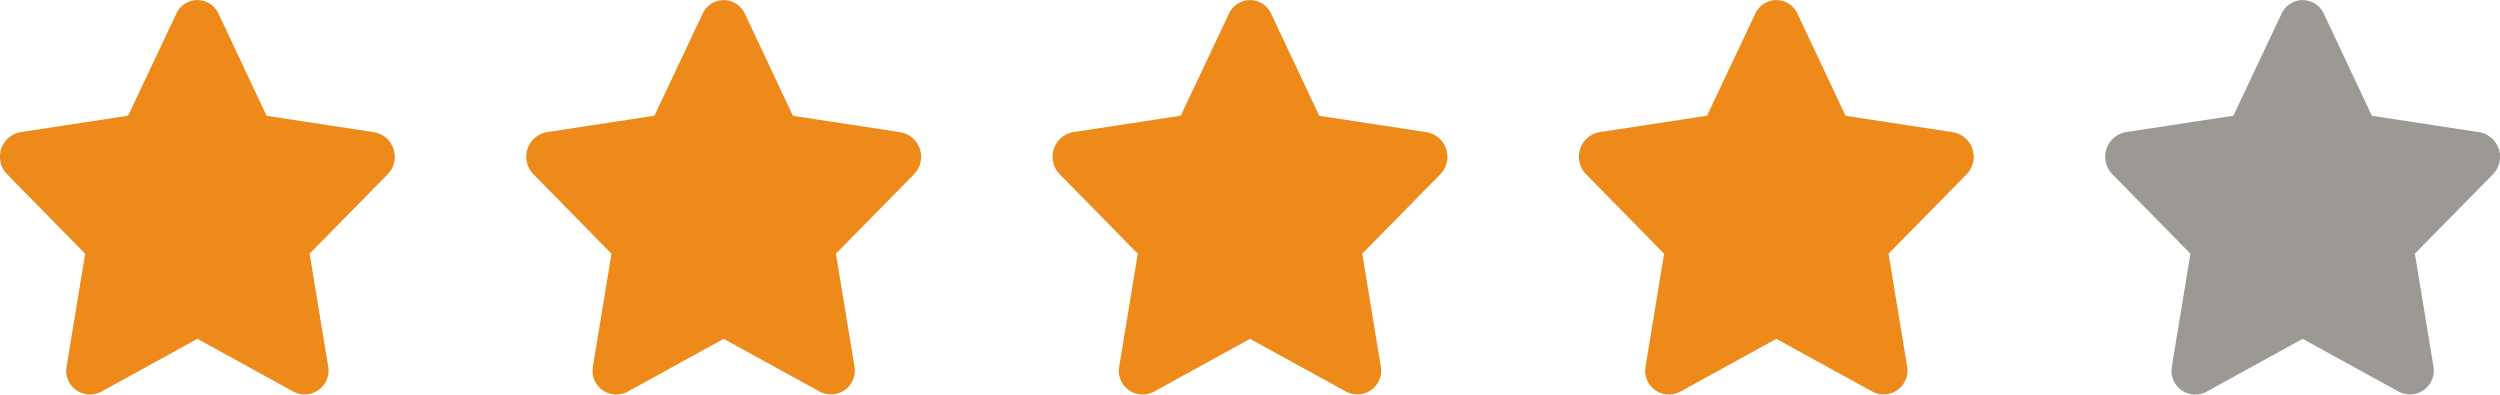
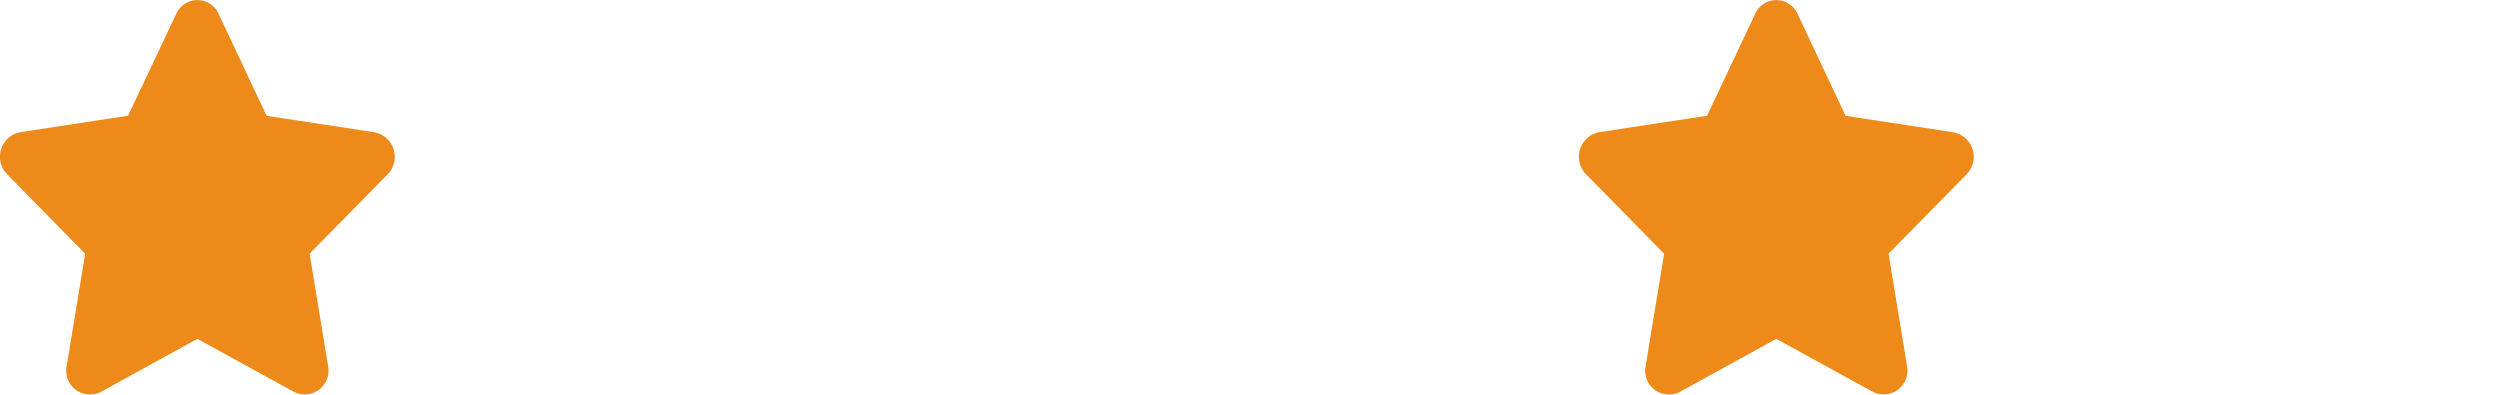
<svg xmlns="http://www.w3.org/2000/svg" width="76" height="12" viewBox="0 0 76 12">
  <g id="rate-4" transform="translate(-825.441 -3135.999)">
-     <path id="Icon_awesome-star" data-name="Icon awesome-star" d="M6.8.417l-1.465,3.1-3.277.5a.76.76,0,0,0-.4,1.28L4.03,7.712l-.561,3.41a.724.724,0,0,0,1.041.79L7.441,10.3l2.932,1.61a.725.725,0,0,0,1.041-.79l-.561-3.41L13.224,5.3a.76.76,0,0,0-.4-1.28l-3.277-.5L8.085.417A.705.705,0,0,0,6.8.417Z" transform="translate(888 3136)" fill="#9c9894" />
-     <path id="Icon_awesome-star-2" data-name="Icon awesome-star" d="M6.8.417l-1.465,3.1-3.277.5a.76.76,0,0,0-.4,1.28L4.03,7.712l-.561,3.41a.724.724,0,0,0,1.041.79L7.441,10.3l2.932,1.61a.725.725,0,0,0,1.041-.79l-.561-3.41L13.224,5.3a.76.76,0,0,0-.4-1.28l-3.277-.5L8.085.417A.705.705,0,0,0,6.8.417Z" transform="translate(856 3136)" fill="#ed8a19" />
    <path id="Icon_awesome-star-3" data-name="Icon awesome-star" d="M6.8.417l-1.465,3.1-3.277.5a.76.76,0,0,0-.4,1.28L4.03,7.712l-.561,3.41a.724.724,0,0,0,1.041.79L7.441,10.3l2.932,1.61a.725.725,0,0,0,1.041-.79l-.561-3.41L13.224,5.3a.76.76,0,0,0-.4-1.28l-3.277-.5L8.085.417A.705.705,0,0,0,6.8.417Z" transform="translate(872 3136)" fill="#ed8a19" />
-     <path id="Icon_awesome-star-4" data-name="Icon awesome-star" d="M6.8.417l-1.465,3.1-3.277.5a.76.76,0,0,0-.4,1.28L4.03,7.712l-.561,3.41a.724.724,0,0,0,1.041.79L7.441,10.3l2.932,1.61a.725.725,0,0,0,1.041-.79l-.561-3.41L13.224,5.3a.76.76,0,0,0-.4-1.28l-3.277-.5L8.085.417A.705.705,0,0,0,6.8.417Z" transform="translate(840 3136)" fill="#ed8a19" />
    <path id="Icon_awesome-star-5" data-name="Icon awesome-star" d="M6.8.417l-1.465,3.1-3.277.5a.76.76,0,0,0-.4,1.28L4.03,7.712l-.561,3.41a.724.724,0,0,0,1.041.79L7.441,10.3l2.932,1.61a.725.725,0,0,0,1.041-.79l-.561-3.41L13.224,5.3a.76.76,0,0,0-.4-1.28l-3.277-.5L8.085.417A.705.705,0,0,0,6.8.417Z" transform="translate(824 3136)" fill="#ed8a19" />
  </g>
</svg>